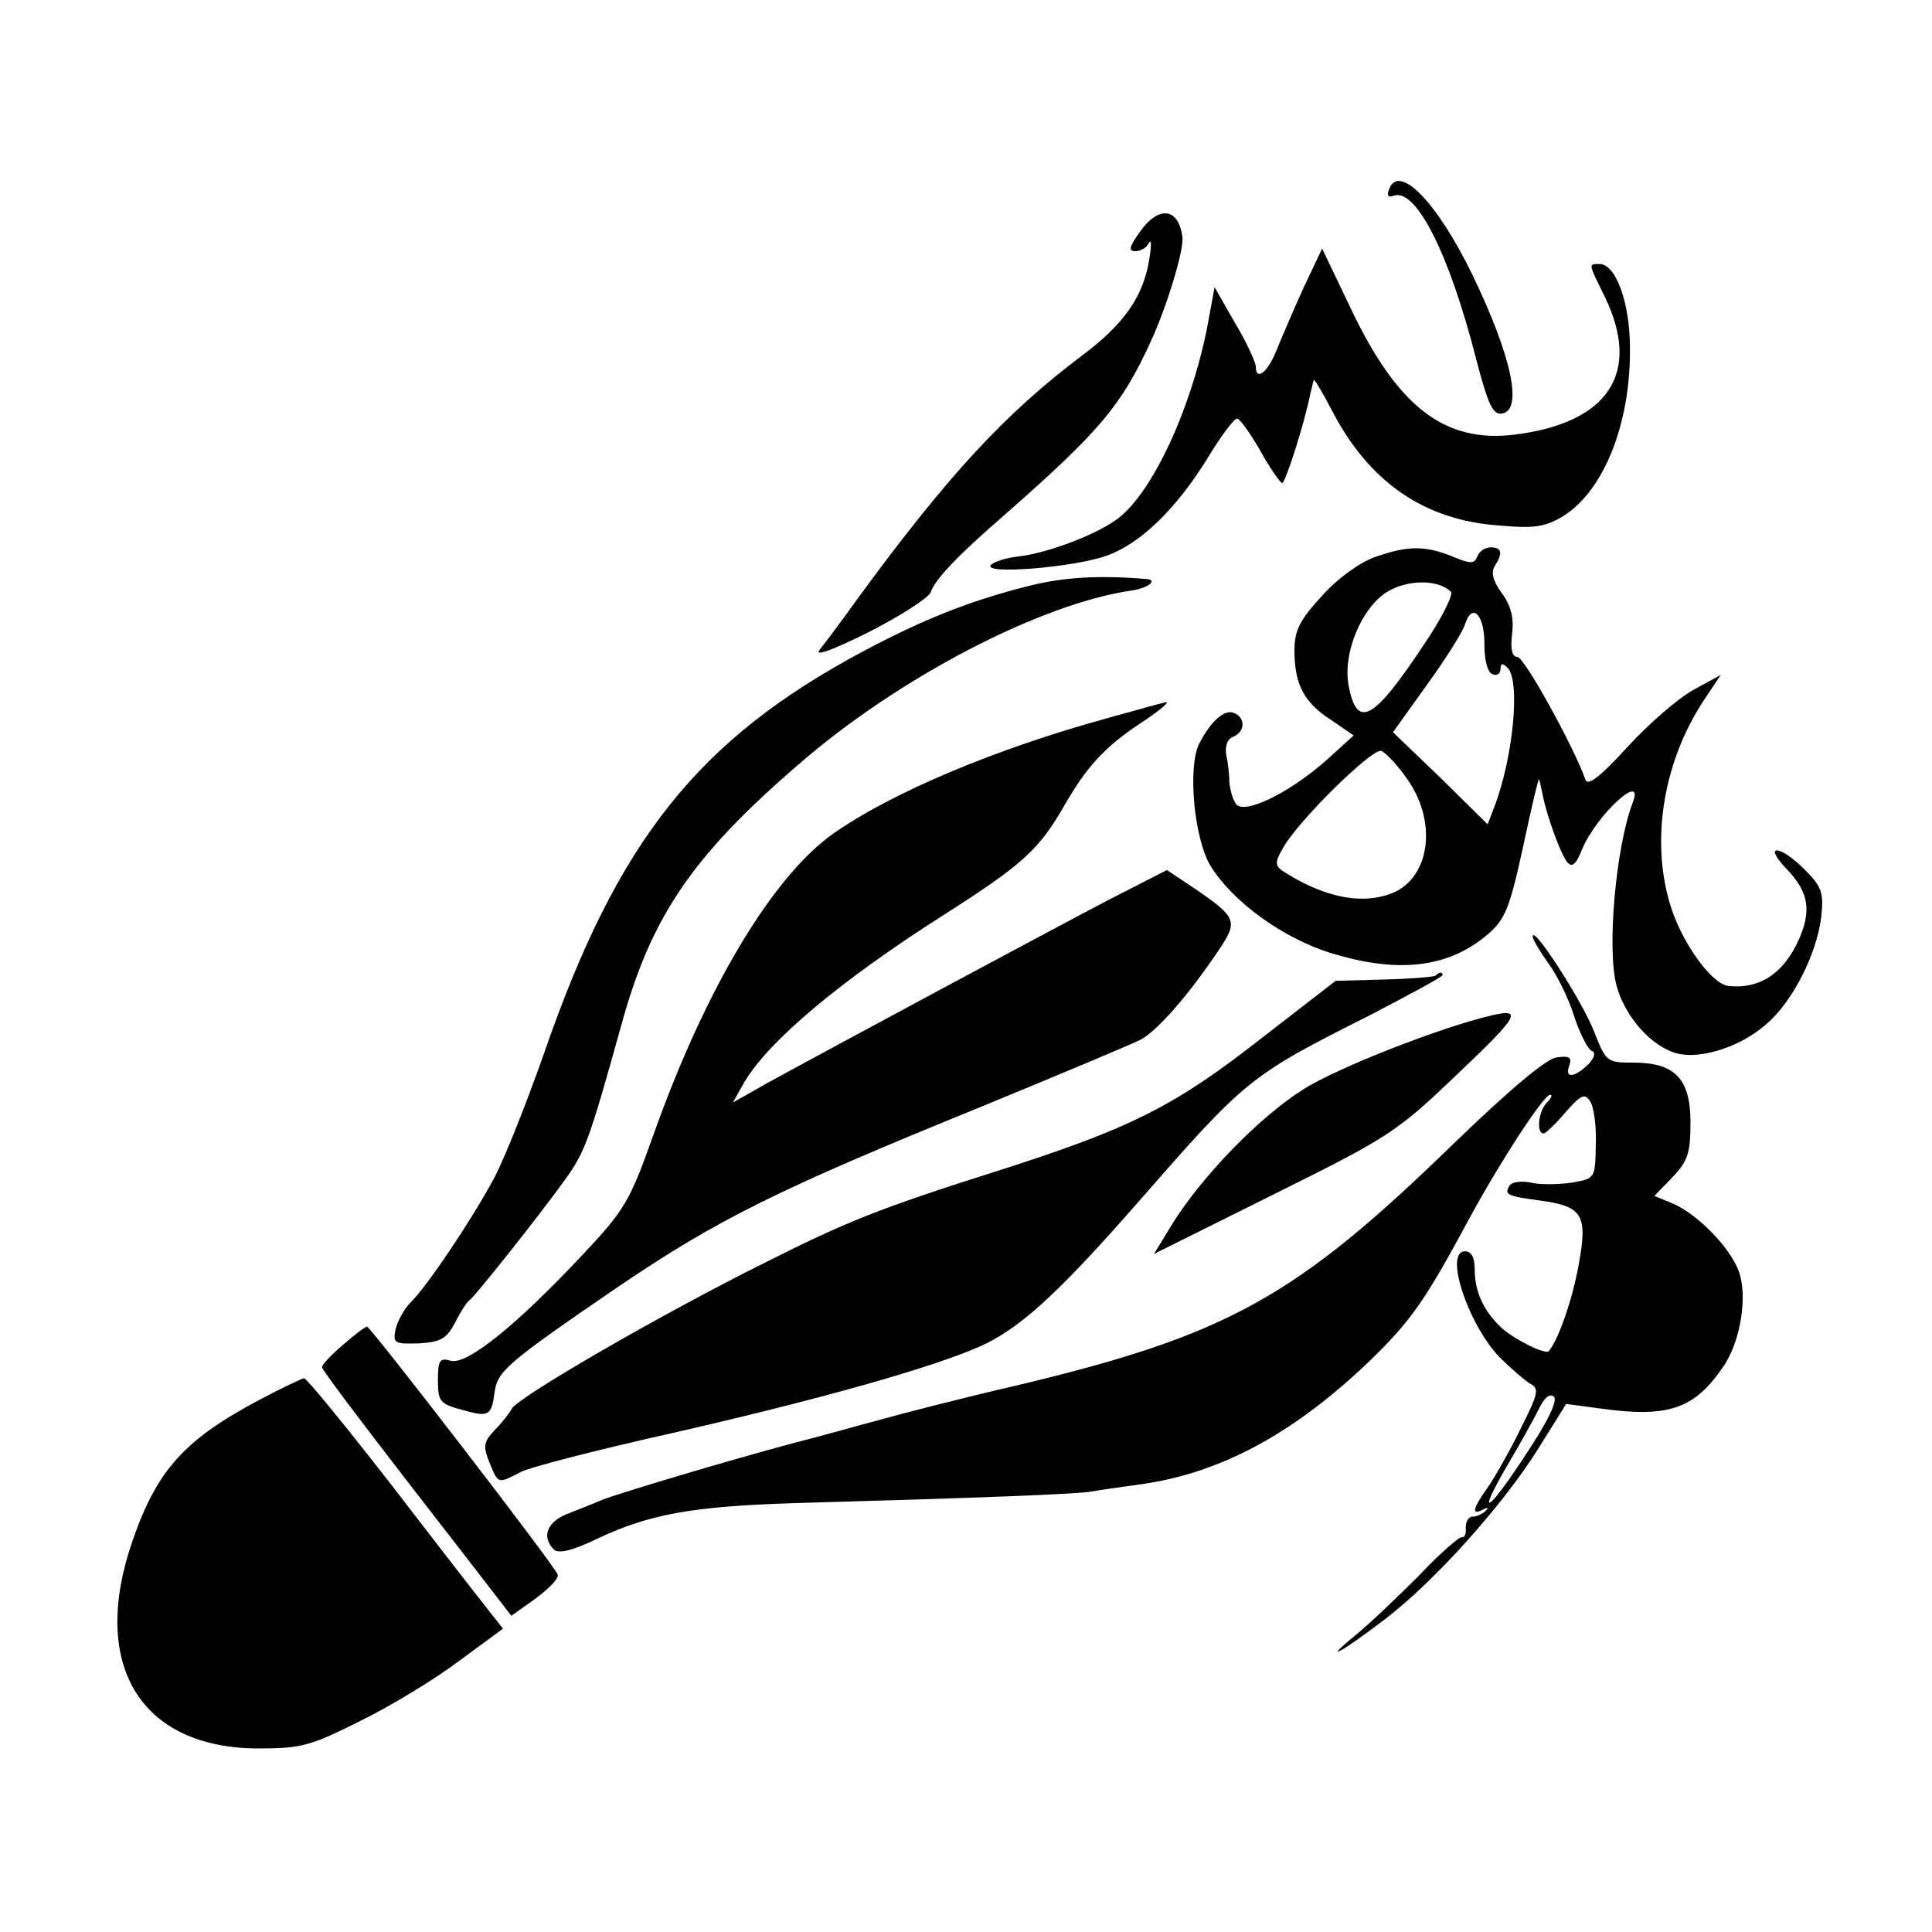
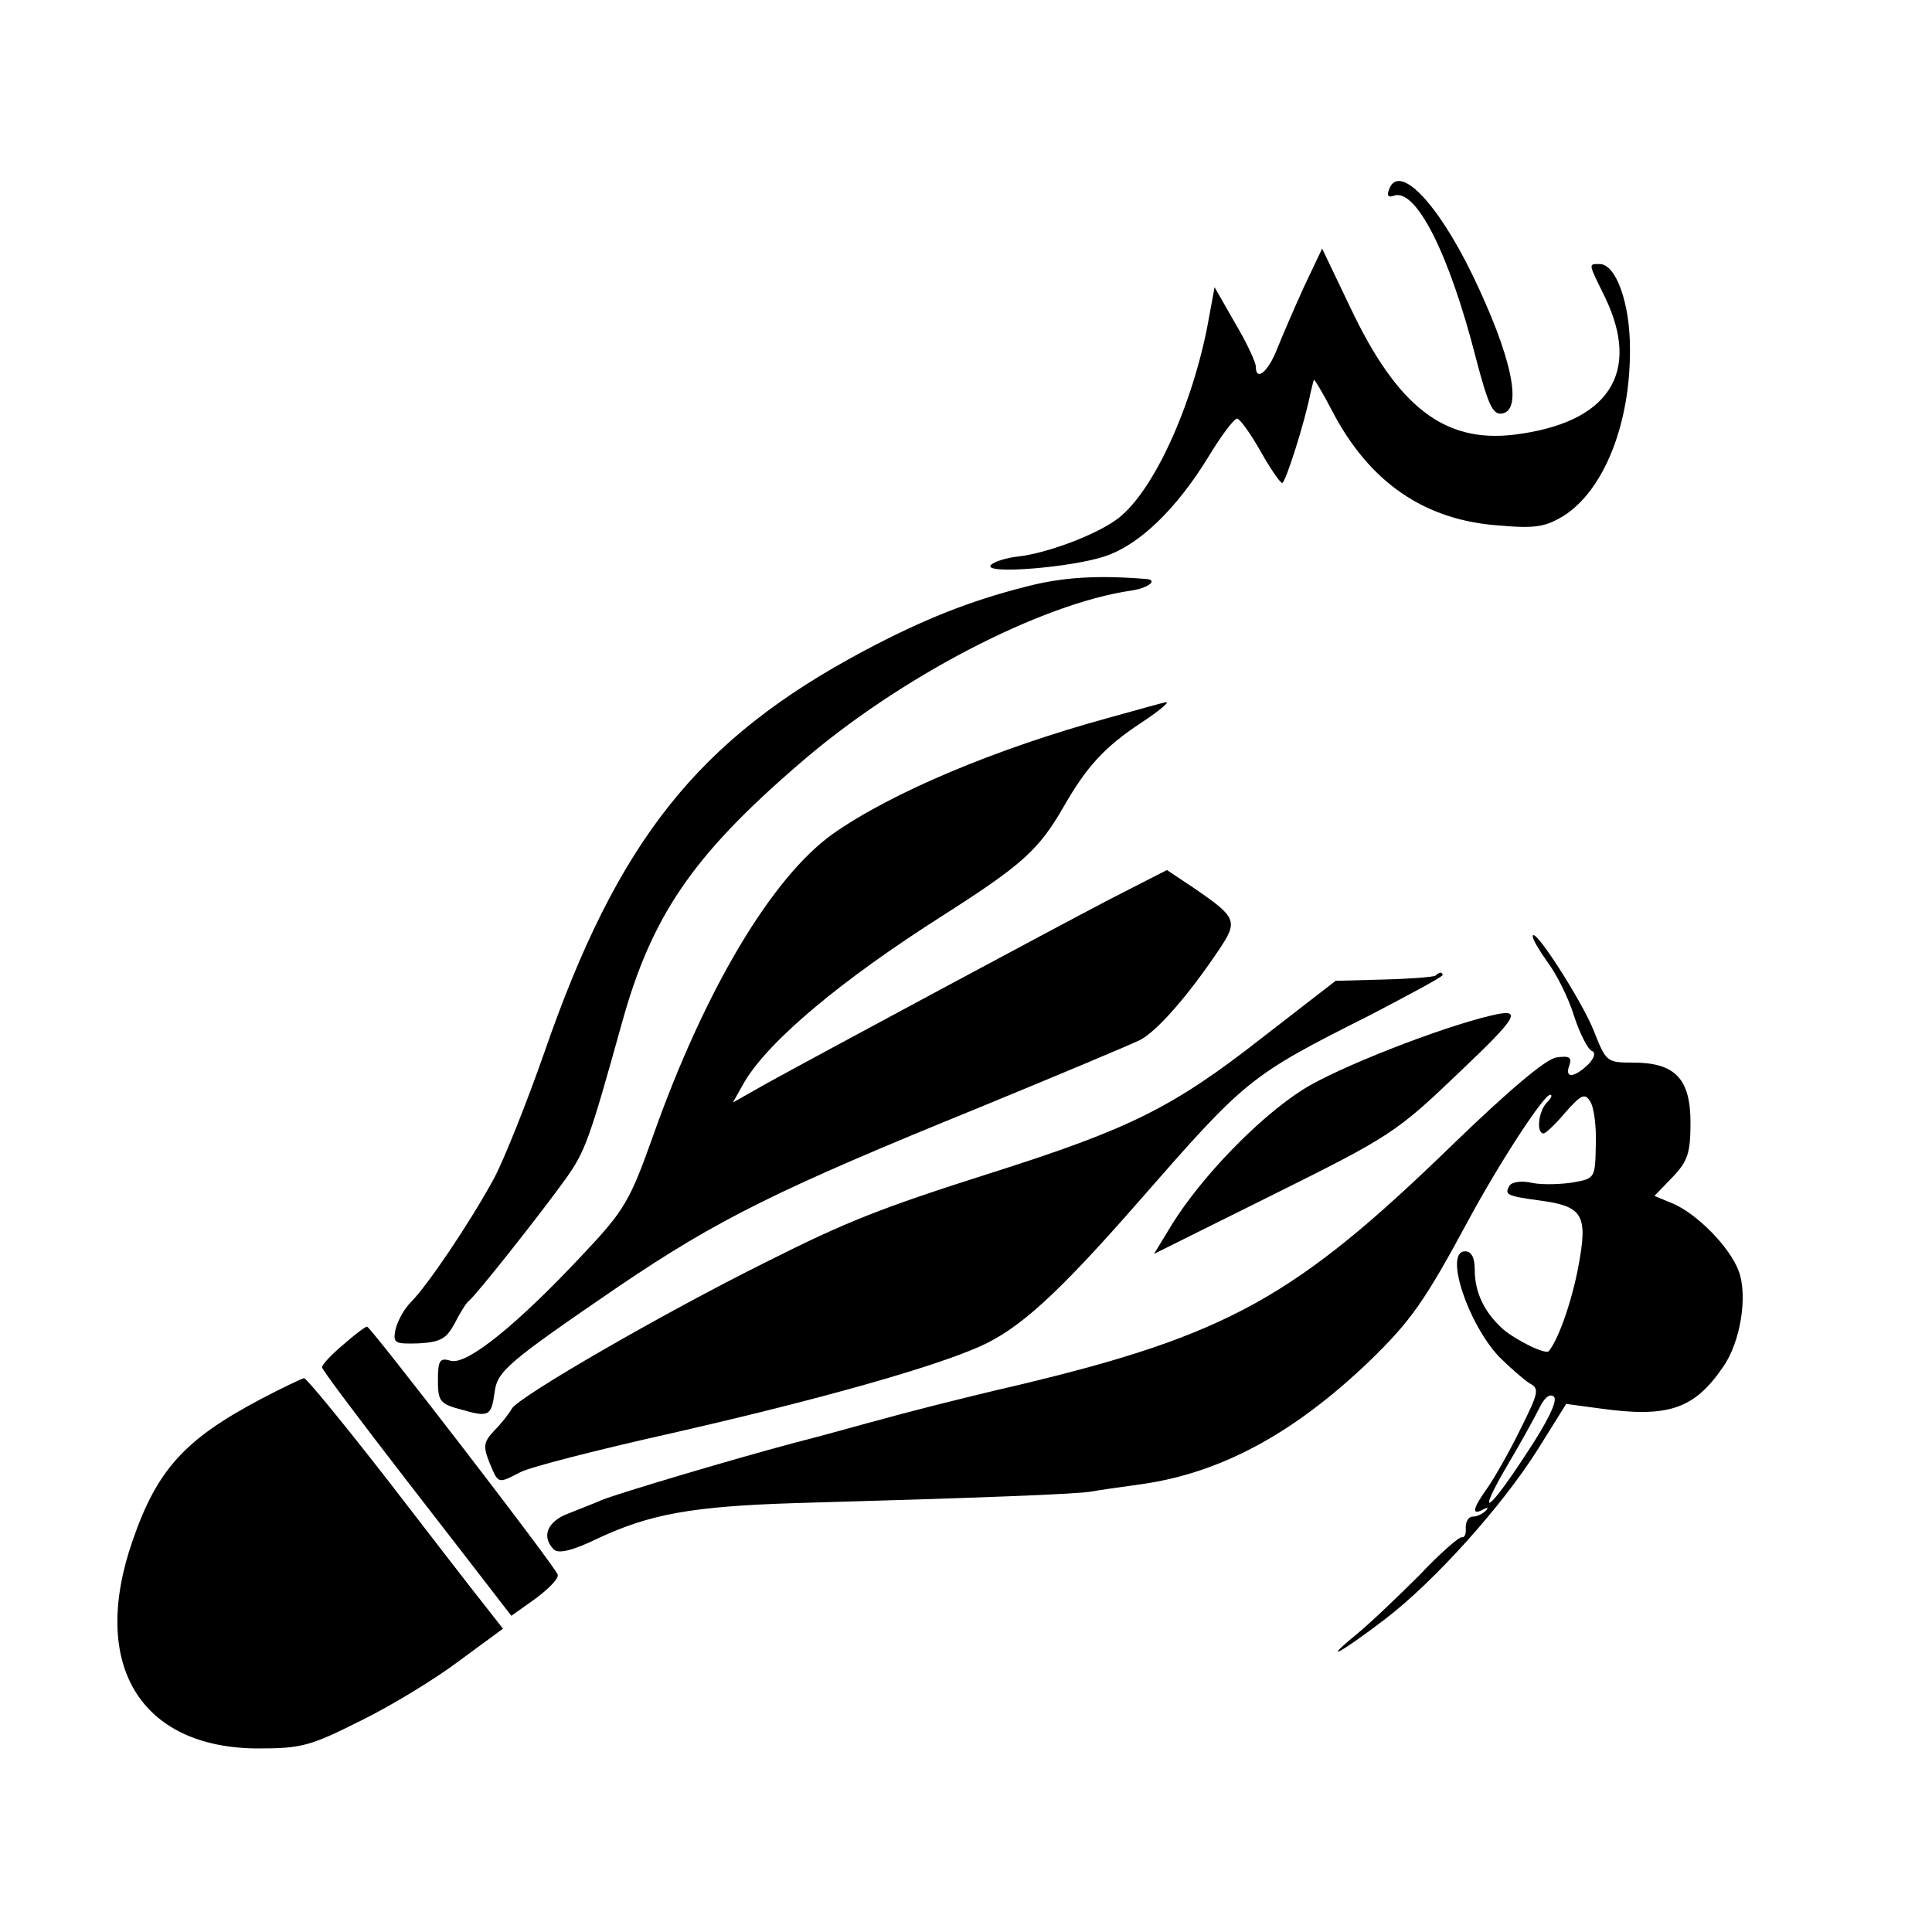
<svg xmlns="http://www.w3.org/2000/svg" version="1.0" width="300pt" height="300pt" viewBox="0 0 300 300" preserveAspectRatio="xMidYMid meet">
  <g transform="translate(0,300) scale(0.1,-0.1)" fill="#000000" stroke="none">
    <path d="M2157 2706 c-4 -10 -1 -13 7 -10 34 13 86 -88 128 -253 19 -72 26 -88 41 -85 32 6 14 90 -47 216 -55 113 -114 173 -129 132z" />
-     <path d="M1770 2640 c-17 -24 -18 -30 -7 -30 9 0 18 6 21 13 4 6 4 -4 1 -23 -9 -60 -39 -103 -106 -153 -118 -89 -206 -184 -344 -372 -27 -38 -56 -76 -63 -85 -7 -10 26 3 78 29 49 25 92 53 95 61 7 20 38 54 120 125 142 125 177 166 222 265 25 54 52 143 49 162 -6 46 -37 49 -66 8z" />
    <path d="M2025 2555 c-15 -33 -34 -77 -42 -97 -14 -36 -33 -51 -33 -27 0 6 -14 37 -32 67 l-32 56 -12 -65 c-27 -132 -88 -260 -142 -297 -34 -24 -107 -51 -150 -56 -19 -2 -38 -8 -43 -13 -16 -16 129 -4 179 14 52 18 109 73 158 153 20 33 40 60 45 60 4 0 20 -22 36 -50 15 -27 31 -50 34 -50 5 0 35 94 44 140 2 8 4 17 5 20 0 3 13 -18 28 -47 58 -112 144 -171 260 -179 56 -5 72 -2 100 15 63 40 104 144 103 260 0 71 -22 131 -47 131 -18 0 -18 2 8 -51 57 -118 6 -196 -141 -214 -108 -13 -181 43 -254 197 l-44 92 -28 -59z" />
-     <path d="M2135 2135 c-23 -8 -58 -33 -82 -60 -35 -38 -43 -54 -43 -85 0 -53 15 -81 57 -108 l35 -24 -43 -39 c-59 -52 -129 -85 -140 -67 -5 7 -9 22 -10 33 0 11 -2 30 -5 43 -2 14 2 25 11 28 19 8 19 30 1 37 -15 6 -36 -13 -54 -48 -18 -36 -8 -148 18 -190 34 -55 112 -112 187 -135 104 -32 182 -23 243 29 27 23 34 40 55 136 13 61 24 108 25 105 1 -3 3 -13 5 -22 6 -33 28 -93 38 -106 8 -10 14 -5 24 20 23 54 98 122 78 71 -26 -69 -40 -226 -25 -283 13 -49 55 -96 95 -106 37 -9 99 11 138 46 41 35 78 109 85 166 4 38 1 47 -26 74 -38 38 -65 40 -29 2 37 -38 41 -68 17 -118 -24 -48 -60 -70 -106 -65 -23 2 -64 55 -85 110 -38 102 -20 233 47 334 l26 39 -42 -23 c-24 -13 -70 -53 -103 -89 -41 -45 -61 -61 -65 -51 -18 51 -95 191 -106 191 -8 0 -11 12 -8 36 3 25 -2 44 -16 63 -14 19 -17 32 -11 42 13 20 11 29 -6 29 -9 0 -18 -6 -21 -14 -5 -12 -10 -12 -39 0 -42 17 -69 17 -120 -1z m118 -54 c4 -4 -14 -41 -42 -82 -79 -119 -104 -132 -117 -63 -9 50 20 120 60 145 31 19 79 20 99 0z m52 -81 c0 -26 5 -45 13 -47 6 -3 12 1 12 8 0 9 3 10 11 2 20 -20 9 -139 -21 -217 l-10 -26 -73 72 -74 71 53 74 c29 40 56 83 59 94 11 34 30 15 30 -31z m-119 -211 c48 -69 33 -158 -30 -178 -47 -16 -105 -2 -165 37 -11 8 -11 14 0 33 21 41 140 158 154 153 7 -3 26 -23 41 -45z" />
    <path d="M1593 2089 c-87 -22 -160 -51 -252 -100 -257 -137 -382 -294 -496 -624 -27 -77 -62 -165 -78 -195 -37 -68 -103 -166 -129 -192 -11 -11 -21 -30 -24 -43 -4 -21 -1 -22 36 -21 34 2 43 7 56 31 8 16 18 32 22 35 10 7 112 136 150 189 31 43 38 64 87 240 46 167 109 261 275 404 155 135 377 250 517 270 27 4 42 17 22 18 -74 6 -129 3 -186 -12z" />
    <path d="M1720 1885 c-175 -48 -336 -116 -427 -180 -95 -68 -199 -243 -279 -469 -36 -101 -44 -115 -109 -184 -102 -109 -180 -172 -205 -165 -17 5 -20 1 -20 -30 0 -33 3 -37 37 -46 42 -12 46 -10 51 27 4 33 21 47 192 164 155 105 248 151 560 278 124 51 236 98 250 105 26 13 75 69 122 139 31 46 29 51 -38 97 l-42 28 -88 -45 c-92 -48 -442 -236 -533 -286 l-53 -30 18 32 c38 64 150 158 309 259 122 78 148 101 187 169 35 61 63 92 119 129 32 21 49 36 37 32 -2 0 -41 -11 -88 -24z" />
    <path d="M2380 1546 c0 -5 11 -23 23 -40 13 -17 32 -54 41 -83 9 -28 22 -53 28 -55 6 -2 4 -11 -6 -21 -22 -21 -37 -22 -29 -1 4 12 0 15 -20 12 -16 -2 -72 -49 -161 -135 -244 -237 -349 -296 -676 -374 -91 -21 -187 -46 -215 -54 -27 -7 -86 -24 -130 -35 -105 -28 -275 -79 -300 -89 -11 -5 -35 -14 -52 -21 -33 -12 -43 -36 -23 -56 7 -7 29 -2 68 17 81 38 147 50 307 55 284 8 441 14 460 18 11 2 45 7 75 11 124 17 238 78 356 191 65 63 86 93 154 219 48 89 117 195 127 195 4 0 2 -5 -5 -12 -13 -13 -17 -48 -5 -48 3 0 19 15 34 33 24 27 30 30 38 17 6 -8 10 -39 9 -67 -1 -52 -1 -53 -35 -59 -18 -3 -47 -4 -63 -1 -16 4 -32 2 -36 -4 -8 -14 -5 -16 46 -23 68 -9 76 -22 61 -102 -10 -54 -31 -114 -46 -132 -5 -6 -51 17 -71 34 -29 26 -44 57 -44 92 0 19 -5 29 -15 29 -33 0 4 -112 53 -164 17 -17 38 -35 47 -41 16 -8 14 -15 -14 -71 -17 -35 -40 -75 -51 -91 -23 -32 -26 -44 -7 -34 7 4 9 3 4 -2 -5 -5 -14 -9 -20 -9 -7 0 -11 -8 -11 -17 1 -10 -2 -16 -6 -15 -4 1 -34 -25 -66 -59 -33 -33 -77 -75 -99 -93 -55 -45 -22 -27 46 25 77 59 181 175 236 262 l45 72 52 -7 c107 -15 147 -1 192 65 27 39 38 110 24 148 -14 38 -65 89 -102 105 l-29 12 28 29 c24 25 28 38 28 85 0 68 -24 93 -89 93 -41 0 -42 1 -61 49 -18 46 -95 166 -95 147z m-11 -805 c-60 -92 -78 -101 -27 -14 19 32 40 70 48 86 8 17 17 24 23 18 6 -6 -10 -39 -44 -90z" />
    <path d="M2229 1485 c-3 -2 -39 -5 -80 -6 l-75 -2 -115 -89 c-138 -108 -205 -141 -419 -209 -173 -55 -226 -76 -351 -139 -161 -80 -382 -208 -394 -227 -5 -9 -18 -25 -28 -35 -16 -17 -17 -24 -7 -49 14 -34 13 -33 48 -15 15 8 121 35 237 61 219 50 399 100 476 134 61 27 120 80 246 224 168 192 172 196 361 291 61 32 112 59 112 62 0 5 -5 5 -11 -1z" />
    <path d="M2315 1423 c-77 -18 -239 -81 -292 -115 -68 -43 -157 -135 -203 -209 l-28 -46 187 93 c179 89 190 96 286 188 94 89 100 101 50 89z" />
    <path d="M533 912 c-18 -15 -33 -31 -33 -35 0 -4 59 -82 130 -174 72 -93 138 -178 147 -190 l17 -22 38 27 c20 15 36 31 34 37 -4 13 -290 384 -296 385 -3 0 -20 -13 -37 -28z" />
    <path d="M404 827 c-117 -62 -160 -109 -198 -219 -67 -192 11 -322 194 -323 69 0 82 4 160 43 47 23 116 65 153 93 l68 50 -29 37 c-16 20 -84 108 -151 195 -67 86 -125 157 -129 157 -4 -1 -34 -15 -68 -33z" />
  </g>
</svg>